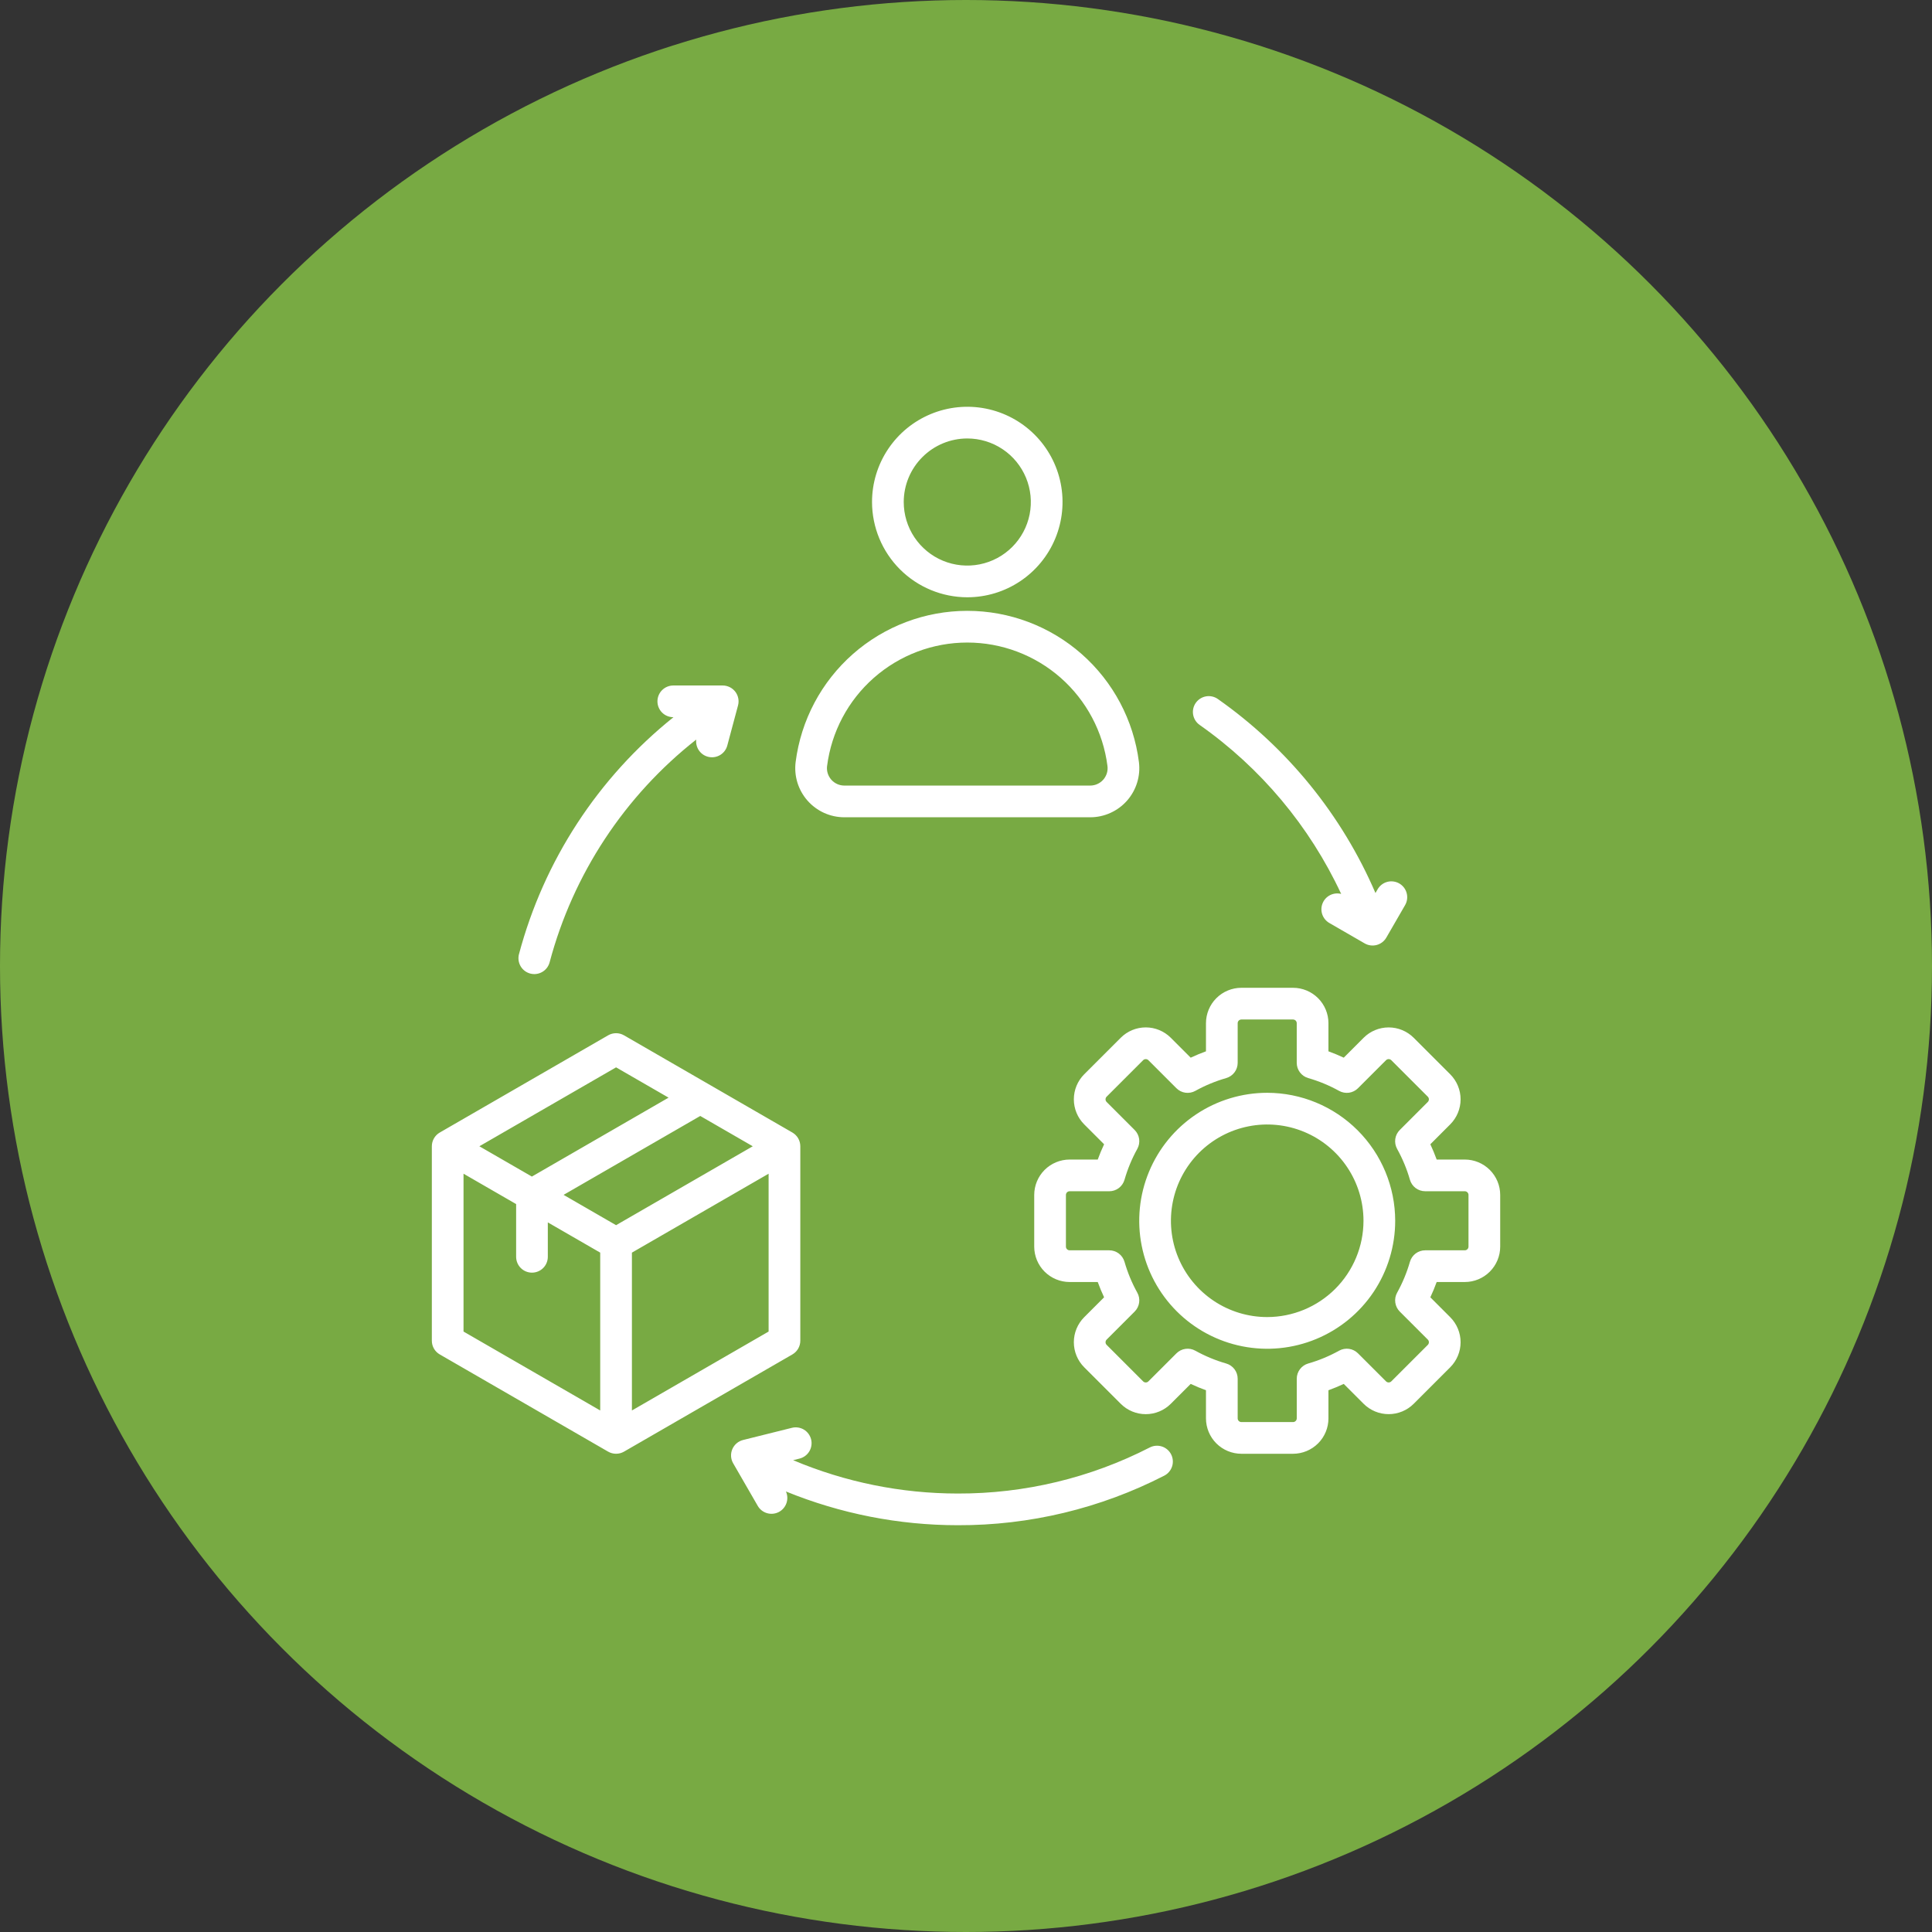
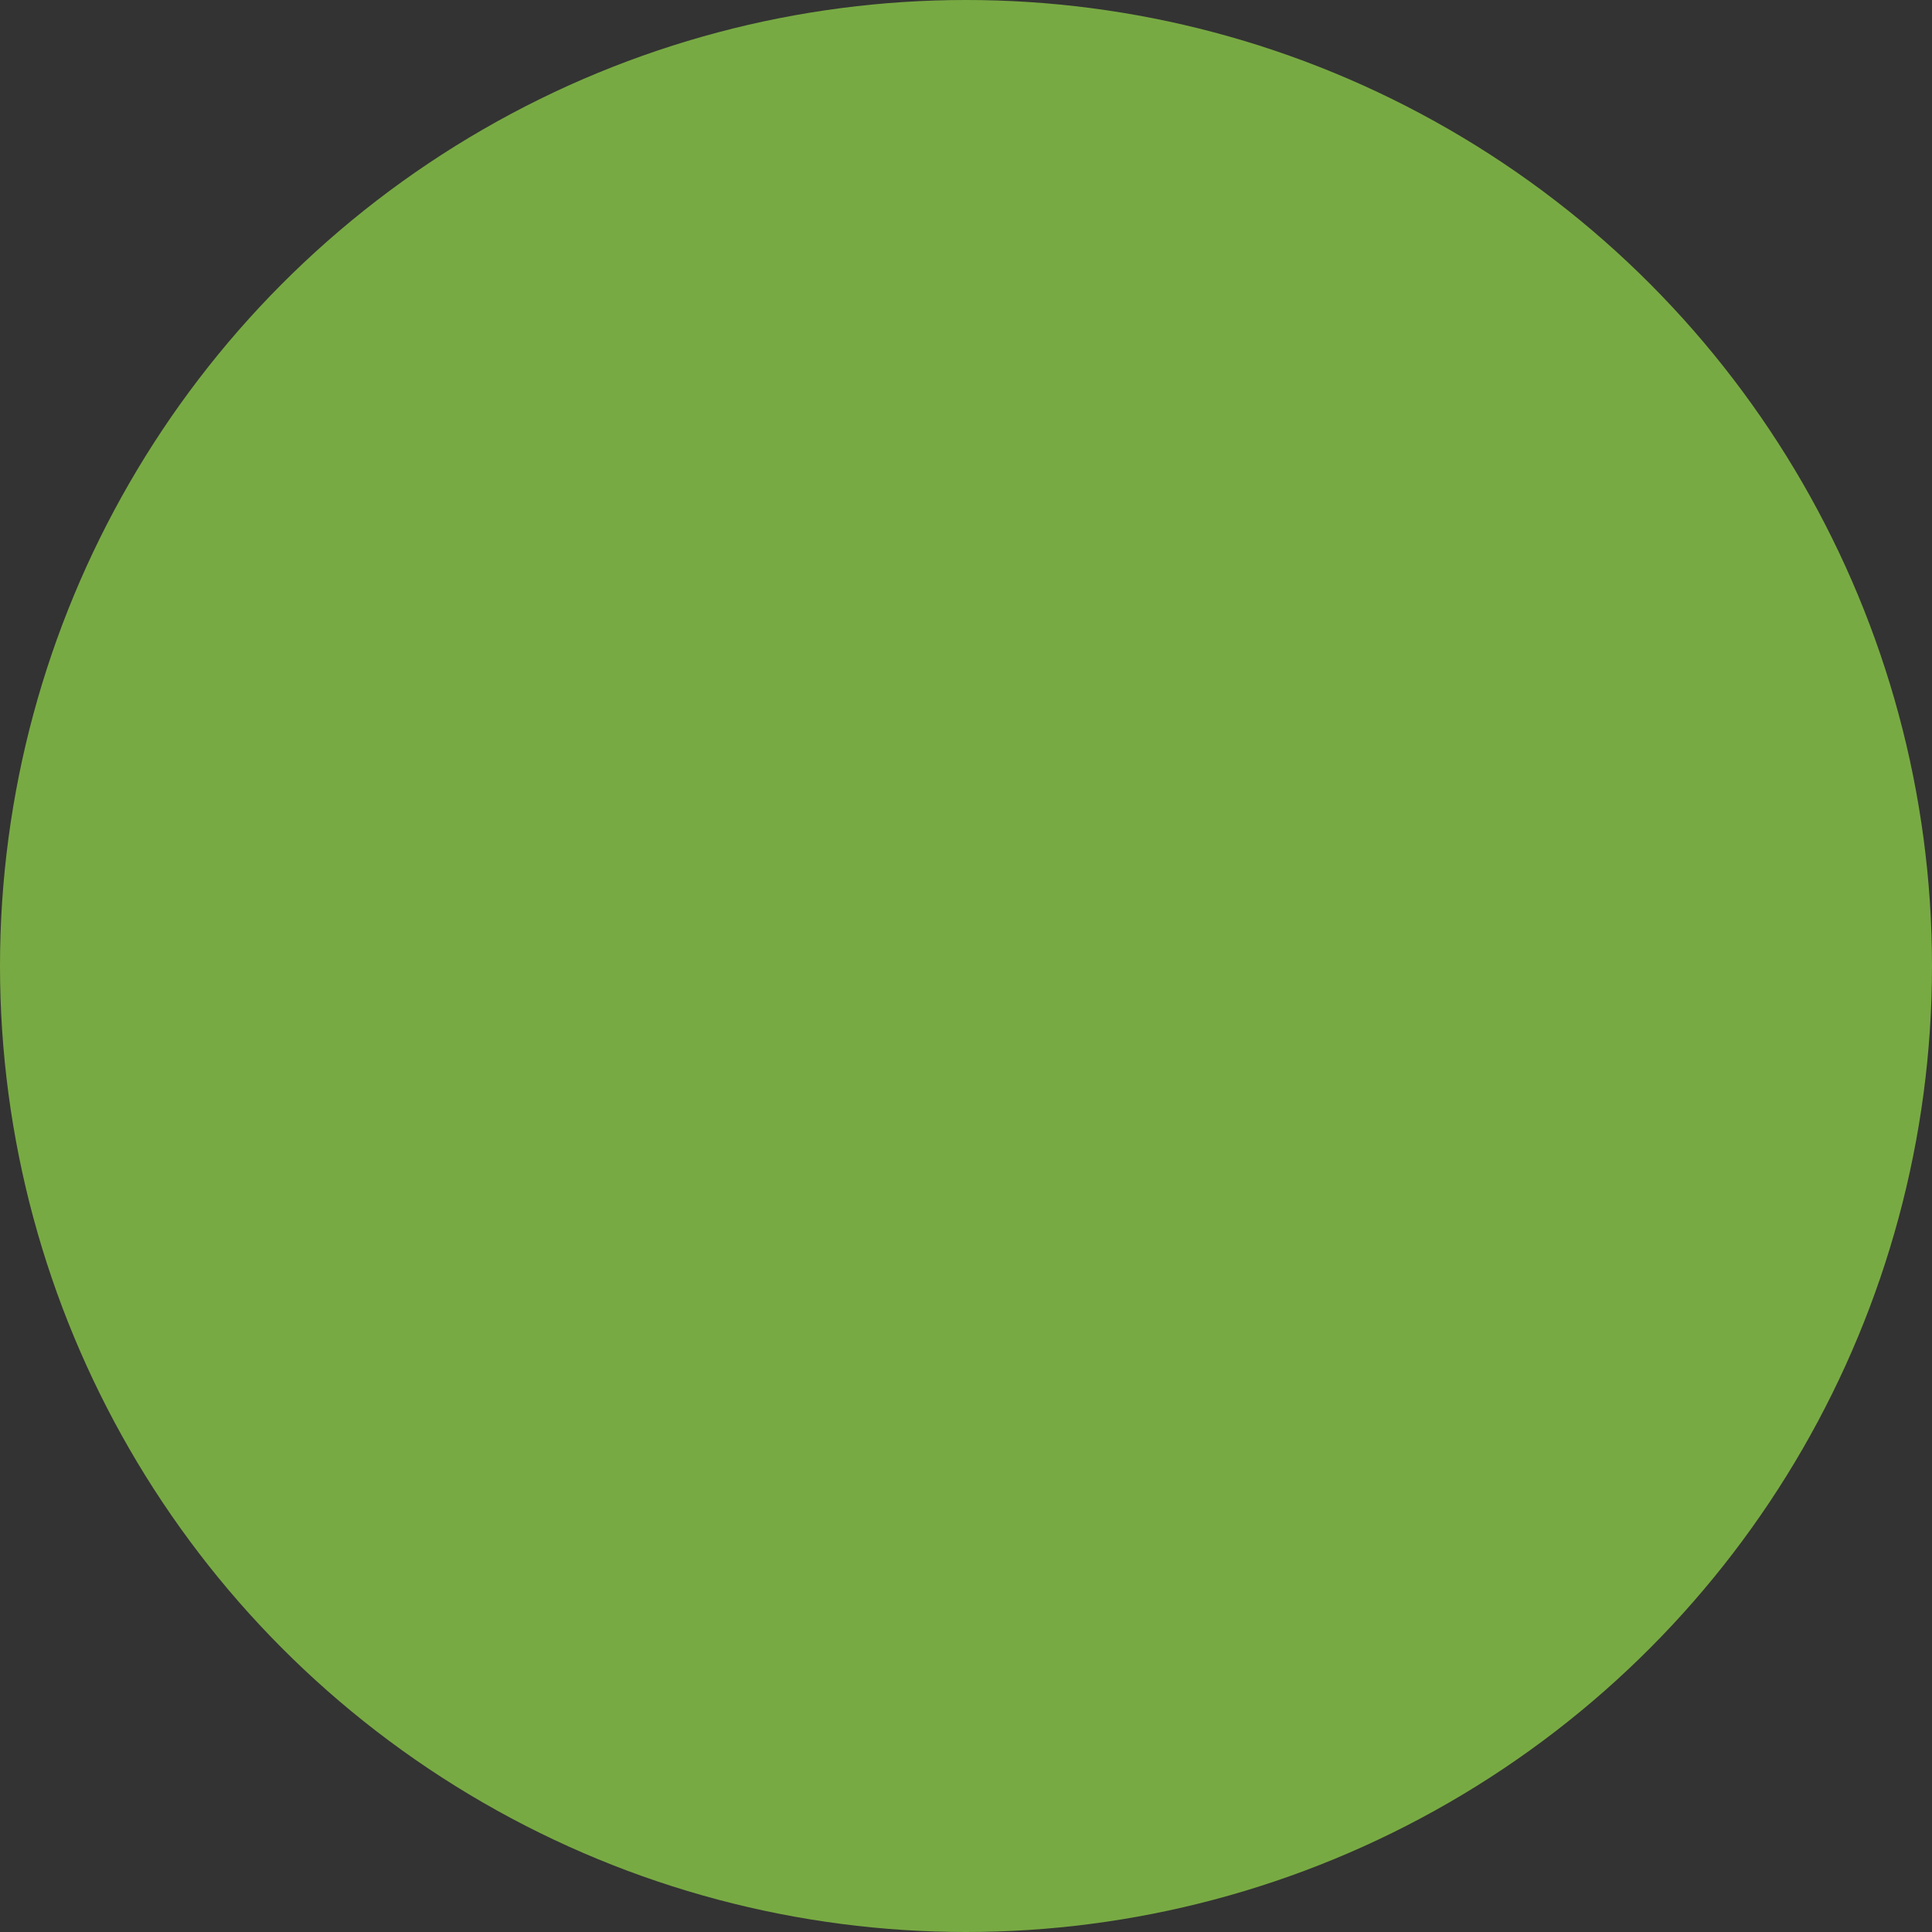
<svg xmlns="http://www.w3.org/2000/svg" width="100" height="100" viewBox="0 0 100 100" fill="none">
  <rect x="0" y="0" width="100" height="100" fill="#333333" stroke="none" />
  <circle cx="50" cy="50" r="50" fill="#78AA43" />
-   <path d="M41.424 69.394V59.331C41.424 59.187 41.386 59.045 41.314 58.92C41.242 58.796 41.138 58.692 41.014 58.62L32.298 53.588C32.173 53.516 32.032 53.478 31.888 53.478C31.744 53.478 31.602 53.516 31.477 53.588L22.762 58.62C22.637 58.692 22.534 58.796 22.462 58.92C22.39 59.045 22.352 59.187 22.352 59.331V69.394C22.352 69.538 22.389 69.68 22.461 69.805C22.533 69.93 22.637 70.033 22.762 70.105L31.477 75.137C31.602 75.209 31.744 75.246 31.888 75.246C32.032 75.246 32.173 75.209 32.298 75.137L41.014 70.105C41.138 70.033 41.242 69.929 41.314 69.805C41.386 69.68 41.424 69.538 41.424 69.394ZM31.888 63.415L29.171 61.846L36.245 57.762L38.963 59.331L31.888 63.415ZM31.888 55.246L34.605 56.814L27.53 60.899L24.812 59.331L31.888 55.246ZM23.992 60.751L26.715 62.323V65.052C26.715 65.269 26.801 65.478 26.955 65.632C27.109 65.786 27.317 65.872 27.535 65.872C27.753 65.872 27.961 65.786 28.115 65.632C28.269 65.478 28.355 65.269 28.355 65.052V63.271L31.067 64.836V73.006L23.992 68.921V60.751ZM32.708 73.006V64.836L39.783 60.751V68.921L32.708 73.006ZM26.861 49.392C28.148 44.552 30.951 40.252 34.859 37.122H34.849C34.632 37.122 34.423 37.036 34.269 36.882C34.115 36.728 34.029 36.519 34.029 36.302C34.029 36.084 34.115 35.876 34.269 35.722C34.423 35.568 34.632 35.481 34.849 35.481H37.408C37.533 35.481 37.658 35.511 37.77 35.566C37.883 35.622 37.982 35.703 38.059 35.803C38.135 35.902 38.188 36.018 38.212 36.142C38.237 36.265 38.233 36.393 38.2 36.514L37.643 38.594C37.588 38.794 37.46 38.965 37.284 39.074C37.108 39.183 36.897 39.221 36.694 39.181C36.491 39.142 36.311 39.027 36.189 38.859C36.067 38.692 36.013 38.485 36.037 38.28C32.324 41.201 29.66 45.248 28.447 49.814C28.39 50.023 28.253 50.201 28.065 50.309C27.877 50.417 27.654 50.447 27.445 50.391C27.235 50.335 27.056 50.199 26.947 50.012C26.838 49.825 26.807 49.602 26.861 49.392V49.392ZM60.617 75.277C60.716 75.471 60.734 75.696 60.667 75.903C60.6 76.11 60.454 76.282 60.26 76.381C56.955 78.077 53.29 78.957 49.575 78.945C46.525 78.944 43.504 78.35 40.68 77.198C40.766 77.39 40.775 77.607 40.705 77.806C40.636 78.004 40.493 78.168 40.306 78.264C40.119 78.359 39.902 78.38 39.701 78.321C39.499 78.262 39.328 78.128 39.222 77.946L37.949 75.74C37.885 75.63 37.848 75.507 37.84 75.38C37.833 75.254 37.854 75.127 37.904 75.01C37.954 74.893 38.03 74.789 38.126 74.707C38.223 74.624 38.337 74.565 38.461 74.534L40.988 73.904C41.199 73.851 41.423 73.885 41.609 73.996C41.796 74.109 41.93 74.29 41.983 74.501C42.035 74.712 42.002 74.936 41.89 75.122C41.778 75.309 41.596 75.443 41.385 75.496L41.053 75.579C43.75 76.717 46.647 77.304 49.575 77.305C53.031 77.315 56.439 76.498 59.514 74.92C59.609 74.871 59.714 74.841 59.822 74.833C59.929 74.824 60.037 74.837 60.139 74.87C60.242 74.903 60.337 74.956 60.419 75.026C60.501 75.096 60.568 75.181 60.617 75.277ZM61.893 36.381C62.018 36.203 62.208 36.082 62.422 36.044C62.636 36.006 62.857 36.055 63.035 36.18C66.632 38.708 69.456 42.185 71.194 46.223L71.301 46.037C71.354 45.943 71.425 45.859 71.511 45.792C71.596 45.725 71.694 45.676 71.799 45.647C71.904 45.618 72.013 45.611 72.121 45.625C72.229 45.639 72.333 45.674 72.427 45.728C72.521 45.782 72.603 45.855 72.669 45.941C72.735 46.027 72.783 46.126 72.81 46.231C72.838 46.336 72.844 46.446 72.829 46.553C72.814 46.661 72.777 46.764 72.722 46.858L71.756 48.53C71.647 48.718 71.468 48.856 71.258 48.912C71.048 48.968 70.824 48.939 70.635 48.83L68.805 47.773C68.634 47.674 68.504 47.516 68.44 47.329C68.376 47.141 68.382 46.937 68.457 46.754C68.531 46.57 68.67 46.42 68.847 46.331C69.024 46.242 69.227 46.22 69.419 46.269C67.784 42.763 65.259 39.748 62.094 37.523C61.916 37.398 61.795 37.208 61.757 36.994C61.719 36.779 61.768 36.559 61.893 36.381V36.381ZM75.819 60.018H74.362C74.265 59.749 74.155 59.486 74.034 59.227L75.064 58.196C75.407 57.852 75.6 57.387 75.6 56.901C75.6 56.416 75.407 55.95 75.064 55.606L73.172 53.714C72.828 53.371 72.362 53.179 71.877 53.179C71.391 53.179 70.926 53.371 70.582 53.714L69.552 54.745C69.293 54.623 69.029 54.514 68.76 54.416V52.959C68.76 52.474 68.566 52.008 68.223 51.665C67.88 51.322 67.414 51.129 66.929 51.128H64.252C63.767 51.129 63.302 51.322 62.958 51.665C62.615 52.008 62.422 52.474 62.421 52.959V54.416C62.153 54.514 61.889 54.623 61.63 54.745L60.599 53.714C60.256 53.371 59.79 53.178 59.304 53.178C58.819 53.178 58.353 53.371 58.01 53.714L56.117 55.606C55.774 55.95 55.582 56.416 55.582 56.901C55.582 57.387 55.774 57.852 56.117 58.196L57.148 59.227C57.026 59.486 56.917 59.749 56.819 60.018H55.363C54.877 60.019 54.412 60.212 54.068 60.555C53.725 60.899 53.532 61.364 53.531 61.849V64.526C53.532 65.011 53.725 65.477 54.068 65.82C54.412 66.163 54.877 66.356 55.363 66.357H56.819C56.917 66.626 57.026 66.889 57.148 67.148L56.117 68.179C55.774 68.523 55.582 68.988 55.582 69.474C55.582 69.959 55.774 70.425 56.117 70.769L58.01 72.661C58.353 73.004 58.819 73.197 59.304 73.197C59.79 73.197 60.256 73.004 60.599 72.661L61.63 71.631C61.889 71.752 62.152 71.862 62.421 71.959V73.416C62.422 73.901 62.615 74.367 62.958 74.71C63.302 75.053 63.767 75.246 64.253 75.247H66.929C67.414 75.246 67.88 75.053 68.223 74.71C68.567 74.367 68.76 73.901 68.76 73.416V71.959C69.029 71.862 69.292 71.752 69.552 71.631L70.582 72.661C70.926 73.004 71.391 73.196 71.877 73.196C72.362 73.196 72.828 73.004 73.172 72.661L75.064 70.769C75.407 70.425 75.6 69.959 75.6 69.474C75.6 68.989 75.407 68.523 75.064 68.179L74.034 67.148C74.155 66.89 74.265 66.626 74.362 66.357H75.819C76.304 66.357 76.77 66.163 77.113 65.82C77.456 65.477 77.65 65.011 77.65 64.526V61.849C77.65 61.364 77.456 60.898 77.113 60.555C76.77 60.212 76.304 60.019 75.819 60.018ZM76.009 64.526C76.009 64.576 75.988 64.624 75.953 64.66C75.917 64.695 75.869 64.716 75.819 64.716H73.766C73.588 64.716 73.415 64.774 73.273 64.881C73.131 64.989 73.027 65.139 72.978 65.31C72.818 65.866 72.596 66.403 72.315 66.909C72.228 67.064 72.195 67.244 72.22 67.421C72.245 67.597 72.326 67.761 72.452 67.887L73.905 69.339C73.94 69.375 73.96 69.423 73.959 69.474C73.959 69.499 73.955 69.523 73.945 69.547C73.936 69.57 73.922 69.591 73.905 69.609L72.012 71.501C71.976 71.536 71.927 71.555 71.877 71.555C71.827 71.555 71.779 71.536 71.743 71.501L70.29 70.049C70.164 69.923 70.001 69.841 69.824 69.816C69.648 69.792 69.468 69.825 69.312 69.911C68.806 70.192 68.27 70.415 67.714 70.574C67.543 70.623 67.392 70.727 67.285 70.869C67.178 71.011 67.12 71.185 67.12 71.363V73.416C67.119 73.466 67.099 73.514 67.063 73.55C67.028 73.585 66.98 73.606 66.929 73.606H64.252C64.202 73.606 64.154 73.585 64.118 73.55C64.083 73.514 64.062 73.466 64.062 73.416V71.363C64.062 71.185 64.004 71.012 63.897 70.87C63.79 70.728 63.639 70.624 63.468 70.575C62.912 70.415 62.376 70.192 61.87 69.912C61.714 69.825 61.534 69.792 61.358 69.817C61.181 69.842 61.018 69.923 60.892 70.049L59.439 71.501C59.403 71.537 59.355 71.556 59.305 71.556C59.254 71.556 59.206 71.537 59.17 71.501L57.278 69.609C57.242 69.573 57.223 69.524 57.223 69.474C57.223 69.424 57.242 69.376 57.278 69.339L58.73 67.887C58.856 67.761 58.937 67.598 58.962 67.421C58.987 67.245 58.953 67.065 58.867 66.909C58.586 66.403 58.364 65.867 58.204 65.31C58.155 65.139 58.051 64.989 57.909 64.881C57.767 64.774 57.593 64.716 57.415 64.716H55.363C55.312 64.716 55.264 64.695 55.228 64.66C55.193 64.624 55.173 64.576 55.172 64.526V61.849C55.173 61.799 55.193 61.751 55.228 61.715C55.264 61.68 55.312 61.659 55.363 61.659H57.415C57.593 61.659 57.767 61.601 57.909 61.494C58.051 61.386 58.155 61.236 58.204 61.065C58.364 60.509 58.586 59.972 58.867 59.466C58.953 59.31 58.986 59.131 58.962 58.954C58.937 58.778 58.855 58.614 58.73 58.489L57.277 57.036C57.26 57.018 57.246 56.997 57.236 56.974C57.227 56.951 57.222 56.926 57.223 56.901C57.222 56.851 57.242 56.802 57.277 56.766L59.169 54.874C59.206 54.839 59.254 54.82 59.304 54.82C59.355 54.82 59.403 54.839 59.439 54.874L60.891 56.326C61.017 56.452 61.181 56.534 61.357 56.559C61.534 56.583 61.714 56.55 61.869 56.464C62.375 56.183 62.912 55.961 63.468 55.801C63.639 55.752 63.79 55.648 63.897 55.506C64.004 55.364 64.062 55.19 64.062 55.012V52.959C64.062 52.909 64.083 52.861 64.118 52.825C64.154 52.79 64.202 52.77 64.252 52.769H66.929C66.979 52.77 67.027 52.79 67.063 52.825C67.098 52.861 67.119 52.909 67.119 52.959V55.012C67.119 55.19 67.177 55.364 67.284 55.506C67.392 55.648 67.542 55.752 67.713 55.801C68.27 55.961 68.806 56.183 69.312 56.464C69.468 56.55 69.647 56.583 69.824 56.559C70 56.534 70.164 56.452 70.29 56.326L71.742 54.874C71.778 54.839 71.827 54.819 71.877 54.819C71.927 54.819 71.975 54.839 72.012 54.874L73.904 56.766C73.939 56.802 73.959 56.851 73.959 56.901C73.959 56.951 73.939 57 73.904 57.036L72.452 58.488C72.326 58.614 72.244 58.778 72.219 58.954C72.195 59.13 72.228 59.31 72.314 59.466C72.595 59.972 72.818 60.508 72.978 61.065C73.027 61.236 73.13 61.386 73.272 61.493C73.415 61.6 73.588 61.658 73.766 61.658H75.819C75.869 61.659 75.917 61.679 75.953 61.715C75.988 61.751 76.009 61.799 76.009 61.849V64.526ZM65.591 56.563C64.281 56.563 63 56.952 61.91 57.68C60.821 58.408 59.972 59.442 59.471 60.653C58.969 61.863 58.838 63.195 59.094 64.48C59.349 65.765 59.98 66.945 60.907 67.872C61.833 68.798 63.014 69.429 64.299 69.684C65.584 69.94 66.915 69.809 68.126 69.307C69.336 68.806 70.371 67.957 71.099 66.868C71.826 65.778 72.215 64.498 72.215 63.188C72.213 61.431 71.514 59.748 70.272 58.506C69.031 57.264 67.347 56.565 65.591 56.563ZM65.591 68.171C64.605 68.171 63.641 67.879 62.822 67.331C62.002 66.783 61.364 66.005 60.986 65.094C60.609 64.184 60.511 63.182 60.703 62.215C60.895 61.248 61.37 60.361 62.067 59.663C62.764 58.967 63.652 58.492 64.618 58.3C65.585 58.107 66.587 58.206 67.498 58.583C68.409 58.961 69.187 59.599 69.734 60.419C70.282 61.238 70.574 62.202 70.574 63.188C70.573 64.509 70.047 65.775 69.113 66.71C68.179 67.644 66.912 68.169 65.591 68.171ZM50.066 30.915C51.041 30.915 51.995 30.626 52.805 30.084C53.616 29.542 54.248 28.772 54.621 27.872C54.994 26.971 55.092 25.979 54.902 25.023C54.712 24.067 54.242 23.188 53.553 22.499C52.863 21.809 51.985 21.34 51.028 21.149C50.072 20.959 49.081 21.057 48.18 21.43C47.279 21.803 46.509 22.435 45.967 23.246C45.425 24.056 45.136 25.01 45.136 25.985C45.138 27.292 45.658 28.545 46.582 29.469C47.506 30.393 48.759 30.913 50.066 30.915ZM50.066 22.695C50.717 22.695 51.353 22.888 51.894 23.25C52.435 23.611 52.856 24.125 53.105 24.726C53.354 25.327 53.42 25.988 53.293 26.627C53.166 27.265 52.852 27.851 52.392 28.311C51.932 28.771 51.346 29.084 50.708 29.211C50.07 29.338 49.409 29.273 48.807 29.024C48.206 28.775 47.693 28.353 47.331 27.812C46.97 27.271 46.777 26.635 46.777 25.985C46.778 25.113 47.125 24.276 47.742 23.66C48.358 23.043 49.194 22.696 50.066 22.695ZM43.703 42.302H56.43C56.79 42.302 57.147 42.225 57.475 42.076C57.804 41.928 58.097 41.711 58.336 41.441C58.574 41.17 58.752 40.852 58.858 40.507C58.964 40.163 58.996 39.799 58.95 39.441C58.675 37.28 57.621 35.292 55.986 33.852C54.35 32.412 52.246 31.617 50.066 31.617C47.887 31.617 45.783 32.412 44.147 33.852C42.512 35.292 41.458 37.28 41.182 39.441C41.137 39.799 41.168 40.163 41.274 40.507C41.38 40.852 41.559 41.17 41.797 41.441C42.035 41.711 42.329 41.928 42.657 42.077C42.986 42.225 43.343 42.302 43.703 42.302H43.703ZM42.81 39.648C43.035 37.882 43.896 36.259 45.232 35.083C46.568 33.907 48.286 33.258 50.066 33.258C51.846 33.258 53.565 33.907 54.901 35.083C56.236 36.259 57.097 37.882 57.322 39.648C57.339 39.774 57.328 39.903 57.29 40.025C57.252 40.147 57.189 40.26 57.105 40.356C57.02 40.452 56.916 40.529 56.8 40.581C56.683 40.634 56.557 40.661 56.429 40.661H43.703C43.575 40.661 43.449 40.634 43.332 40.581C43.216 40.529 43.112 40.452 43.027 40.356C42.943 40.26 42.88 40.147 42.842 40.025C42.804 39.903 42.793 39.774 42.809 39.648H42.81Z" fill="white" />
</svg>